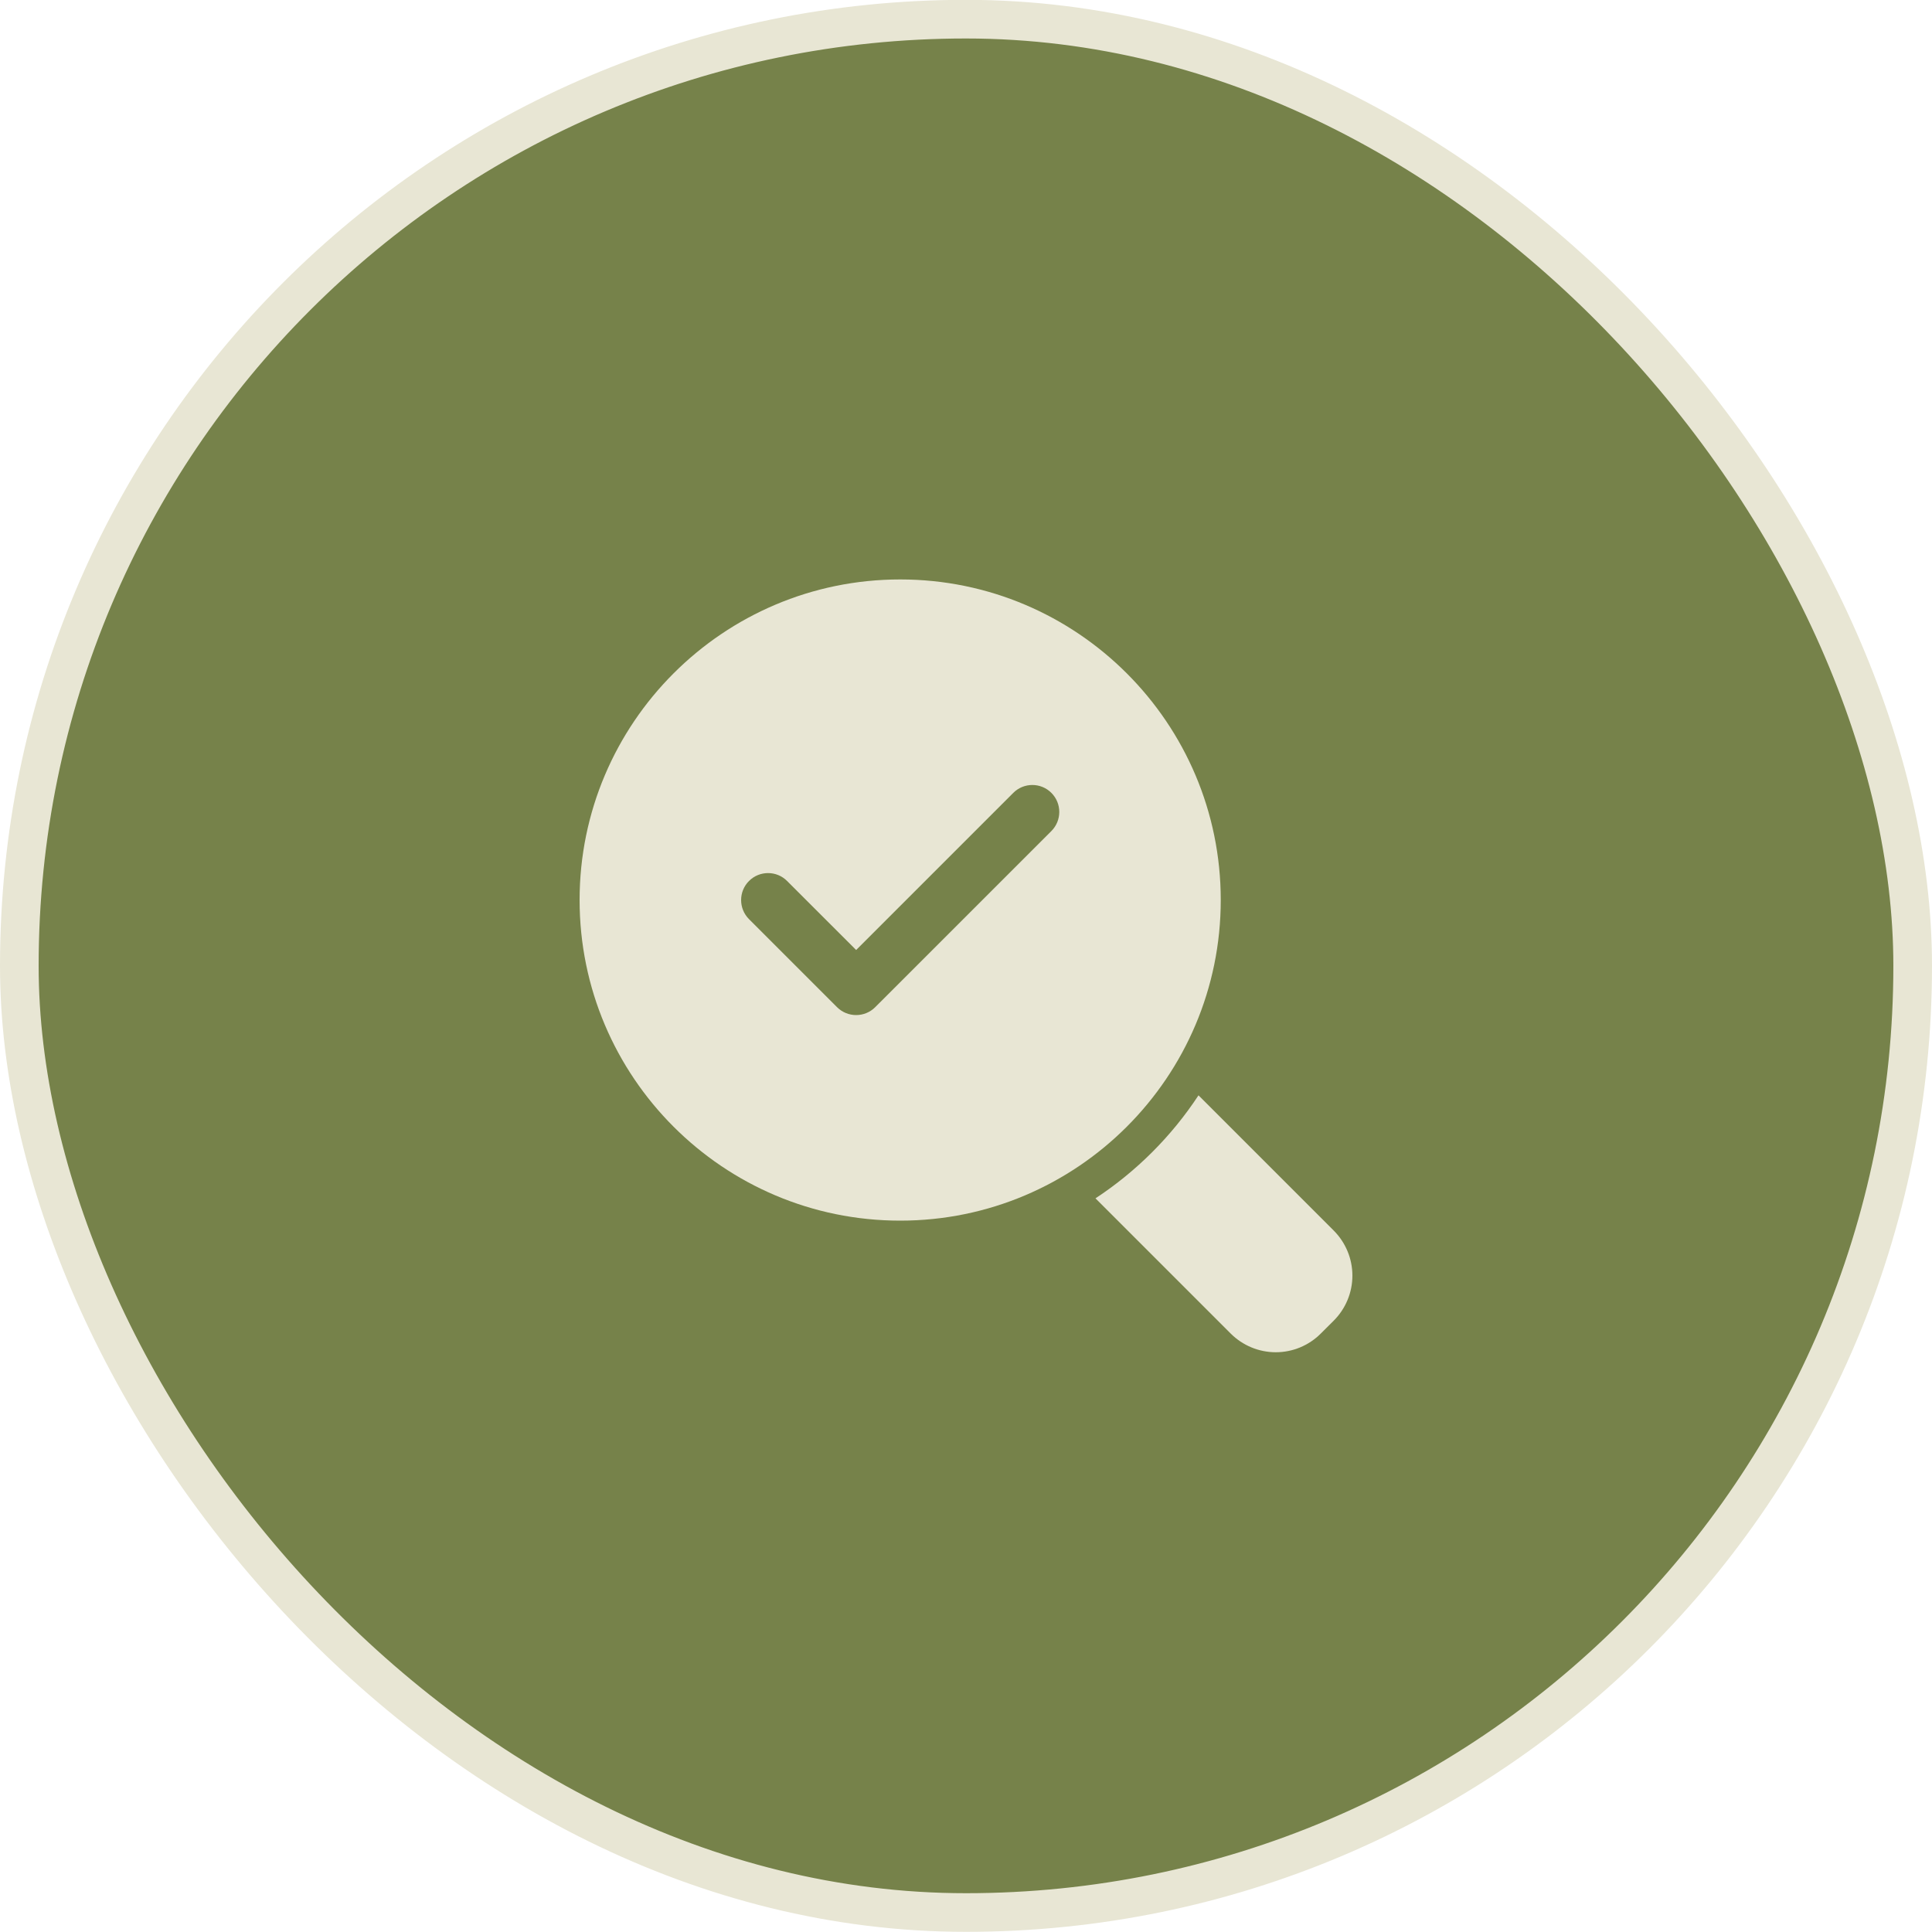
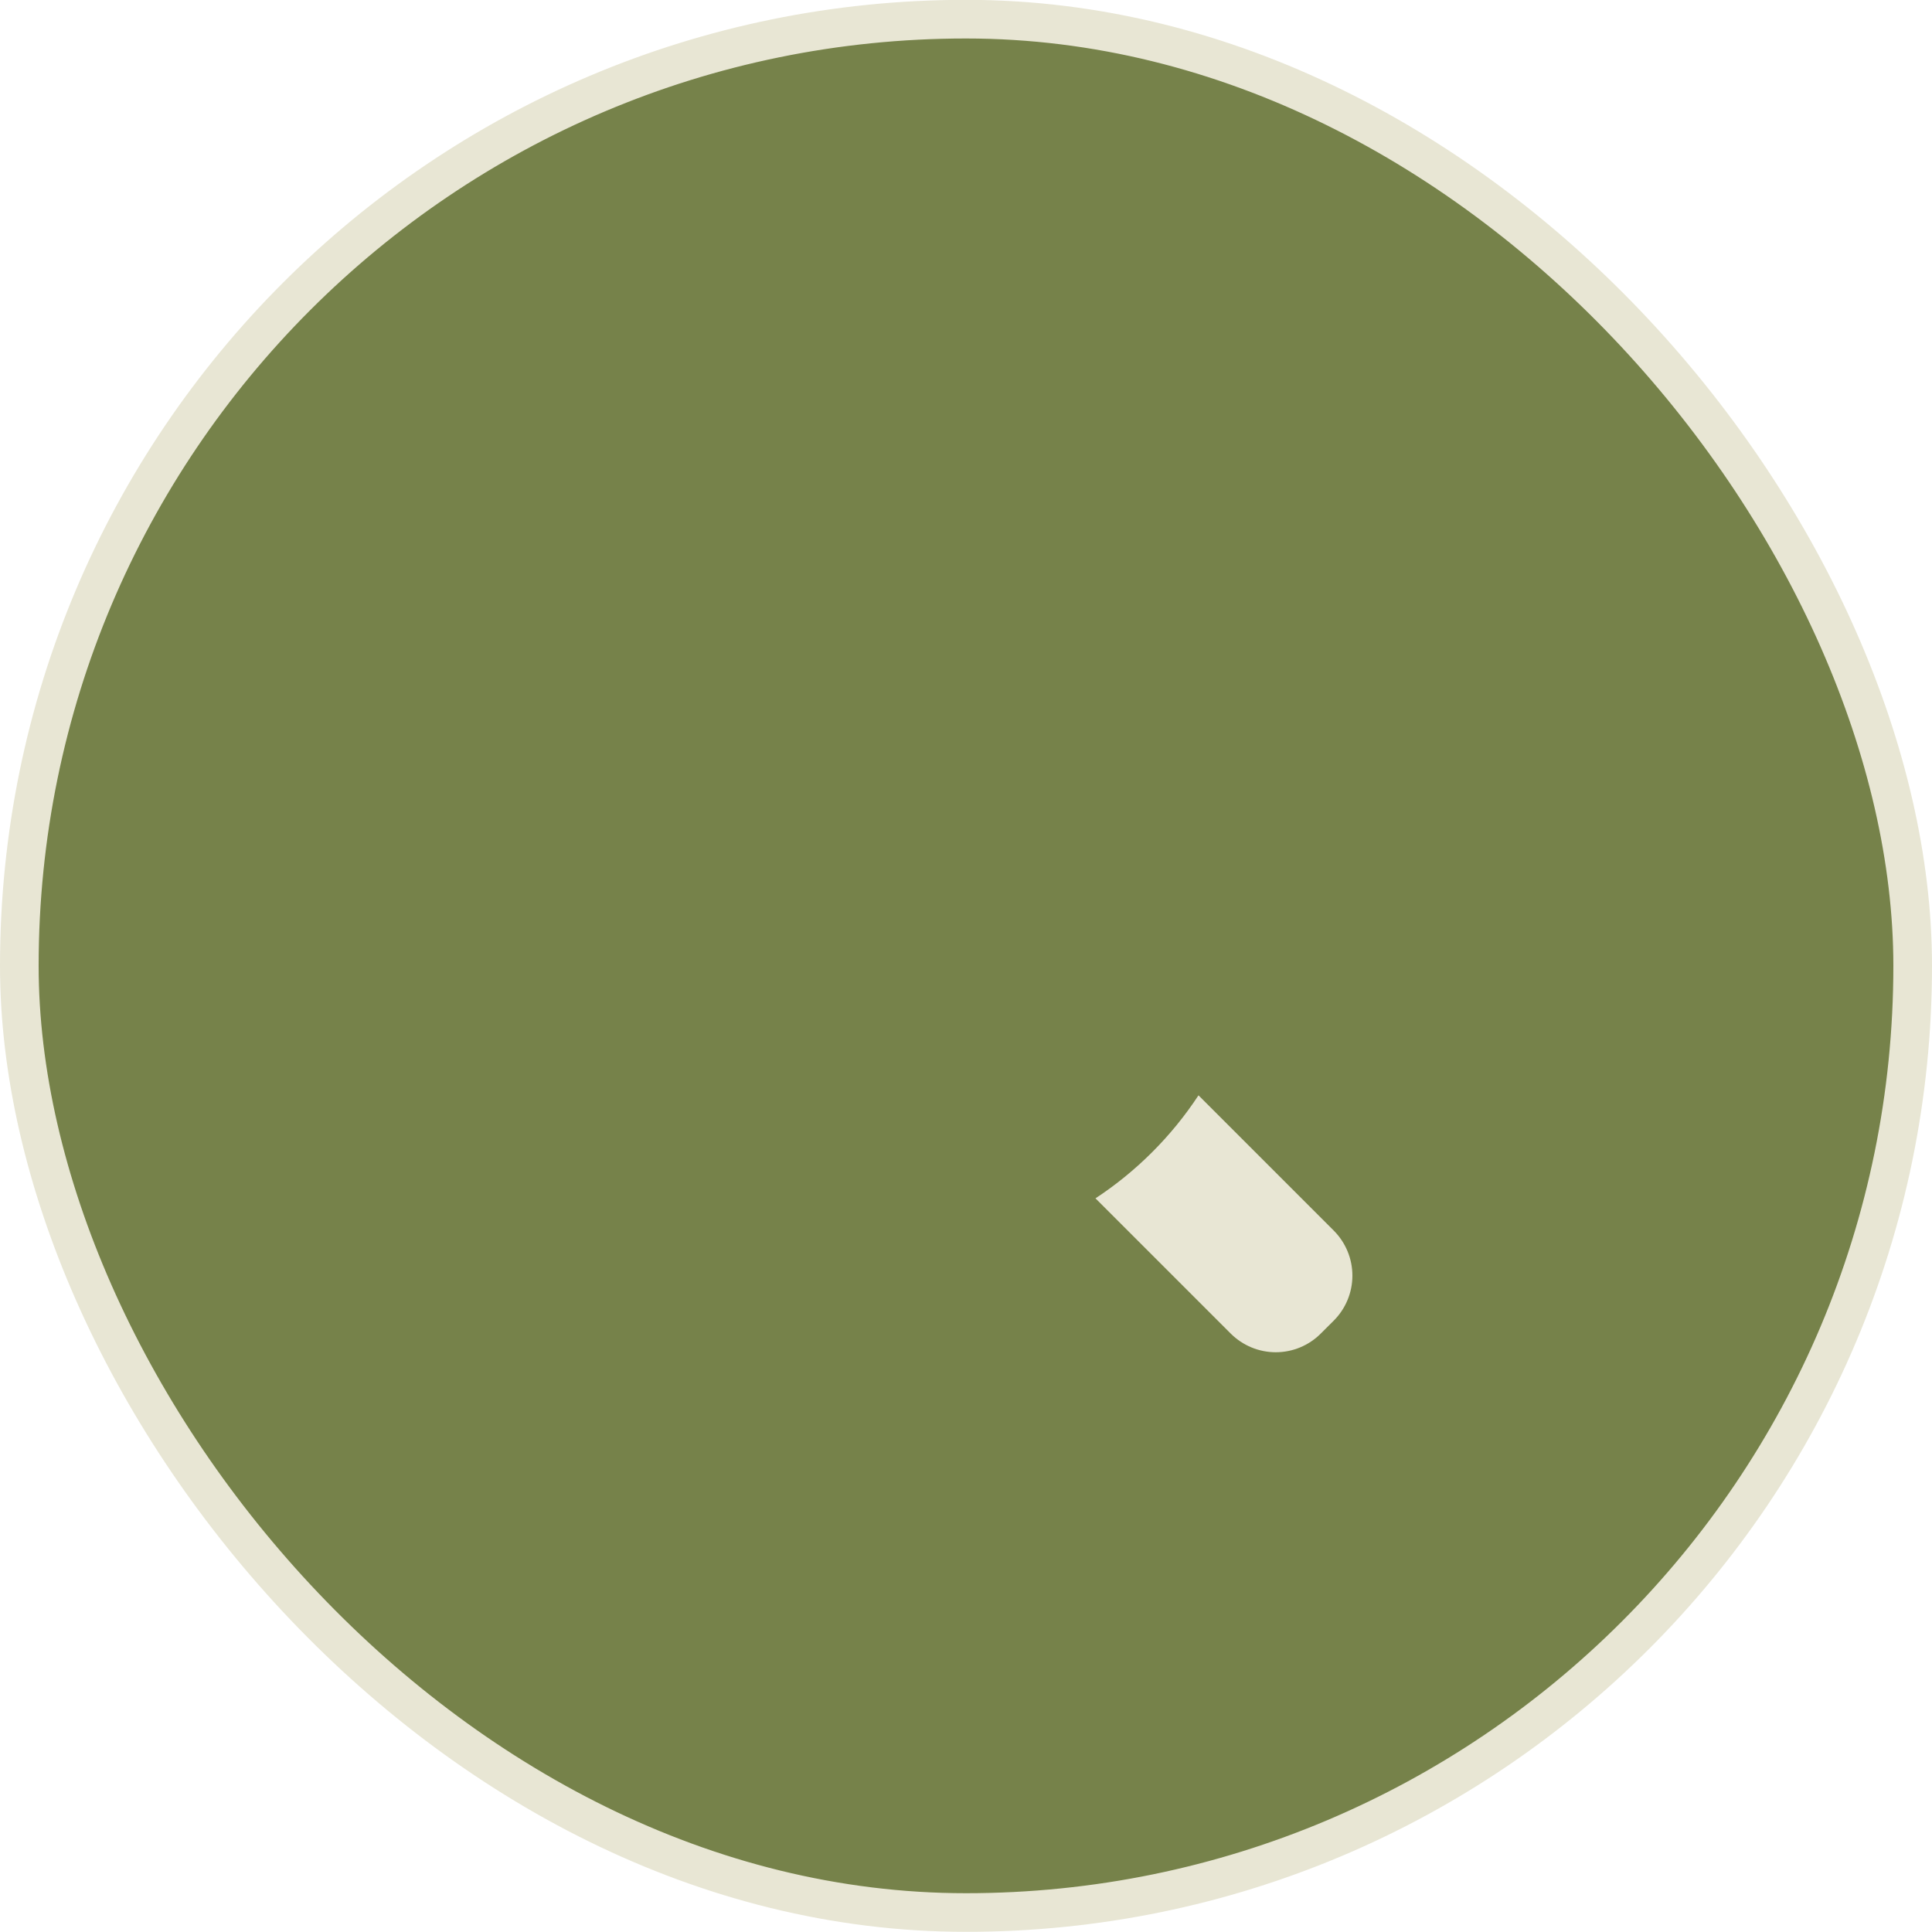
<svg xmlns="http://www.w3.org/2000/svg" width="50" height="50" viewBox="0 0 50 50" fill="none">
  <rect x="0.5" y="0.496" width="49" height="49" rx="24.5" fill="#76824A" />
  <rect x="0.5" y="0.496" width="49" height="49" rx="24.5" stroke="#E8E6D4" />
  <path fill-rule="evenodd" clip-rule="evenodd" d="M31.017 28.347L34.517 31.847C34.826 32.157 35 32.576 35 33.013C35 33.45 34.826 33.869 34.517 34.178L34.181 34.513C33.873 34.822 33.454 34.996 33.017 34.996C32.58 34.996 32.161 34.822 31.851 34.513L28.351 31.013C29.411 30.316 30.32 29.407 31.017 28.347Z" fill="#E8E6D4" />
-   <path fill-rule="evenodd" clip-rule="evenodd" d="M23.297 14.996C27.876 14.996 31.593 18.714 31.593 23.293C31.593 27.872 27.876 31.59 23.297 31.59C18.718 31.59 15 27.872 15 23.293C15 18.714 18.718 14.996 23.297 14.996ZM19.384 23.787L21.663 26.066C21.936 26.338 22.378 26.338 22.65 26.066L27.21 21.507C27.482 21.234 27.482 20.792 27.21 20.52C26.938 20.247 26.496 20.247 26.223 20.52L22.157 24.586L20.37 22.8C20.099 22.527 19.656 22.527 19.384 22.8C19.112 23.072 19.112 23.514 19.384 23.787Z" fill="#E8E6D4" />
</svg>